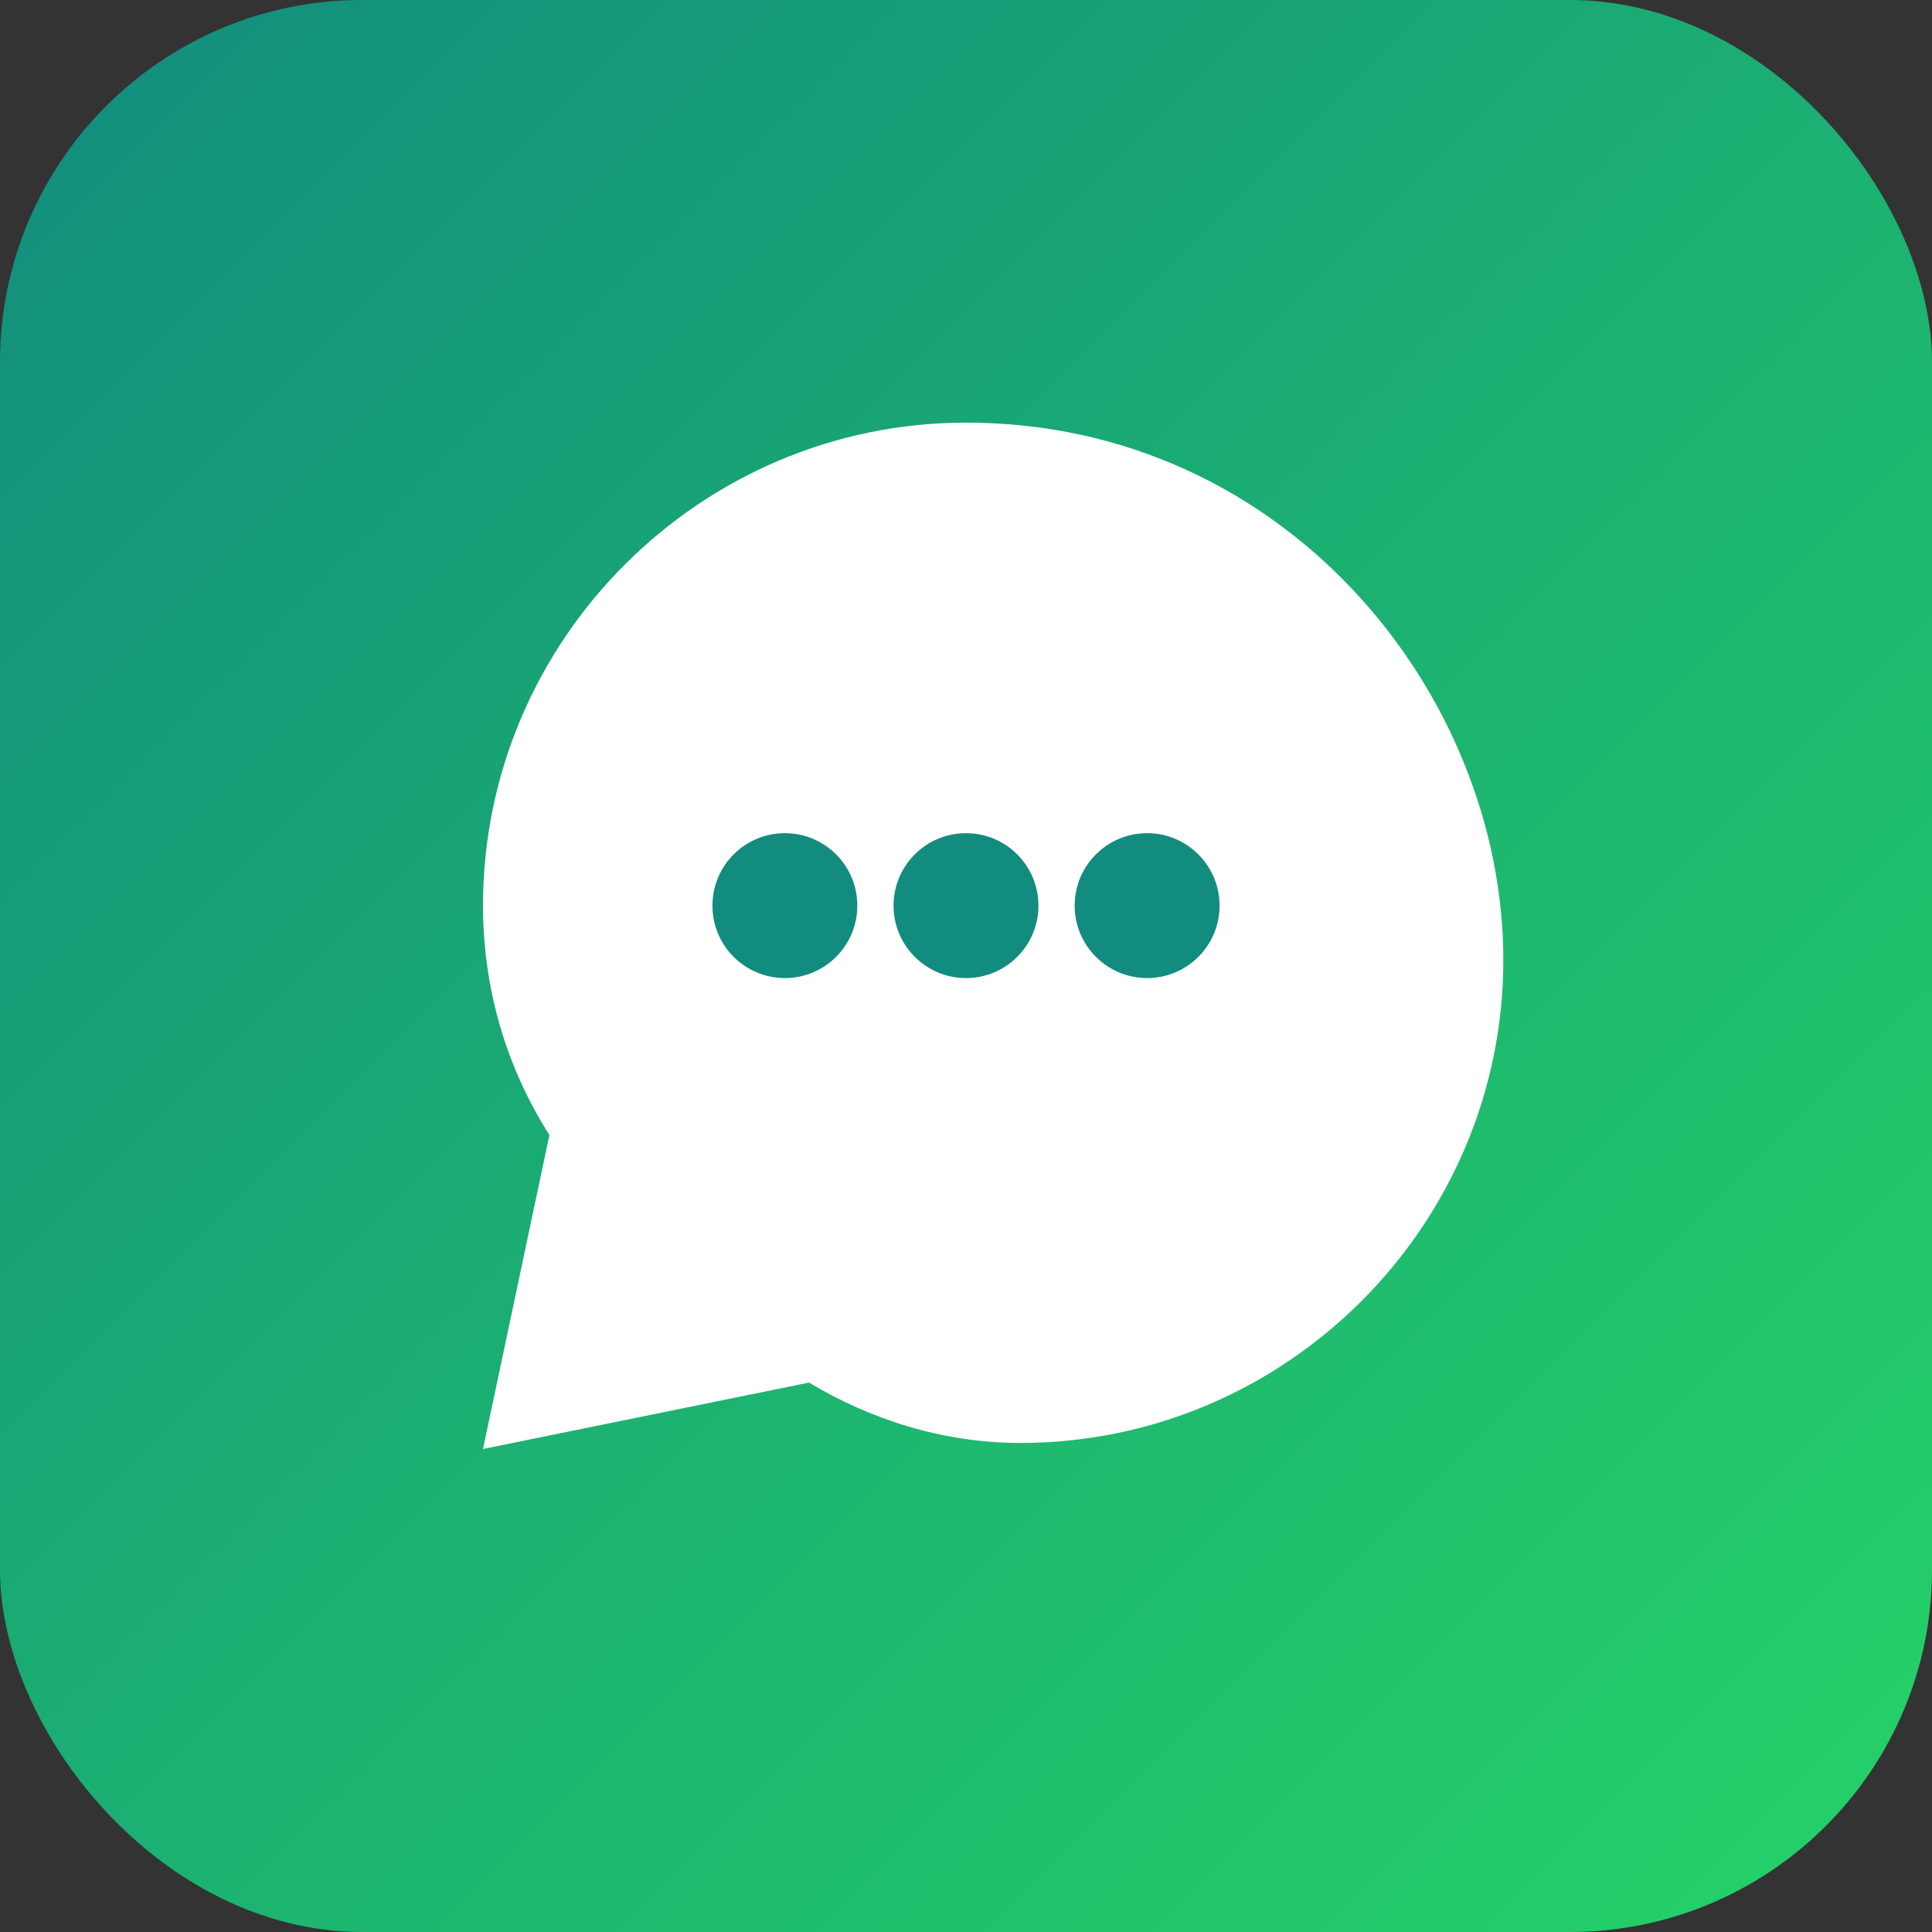
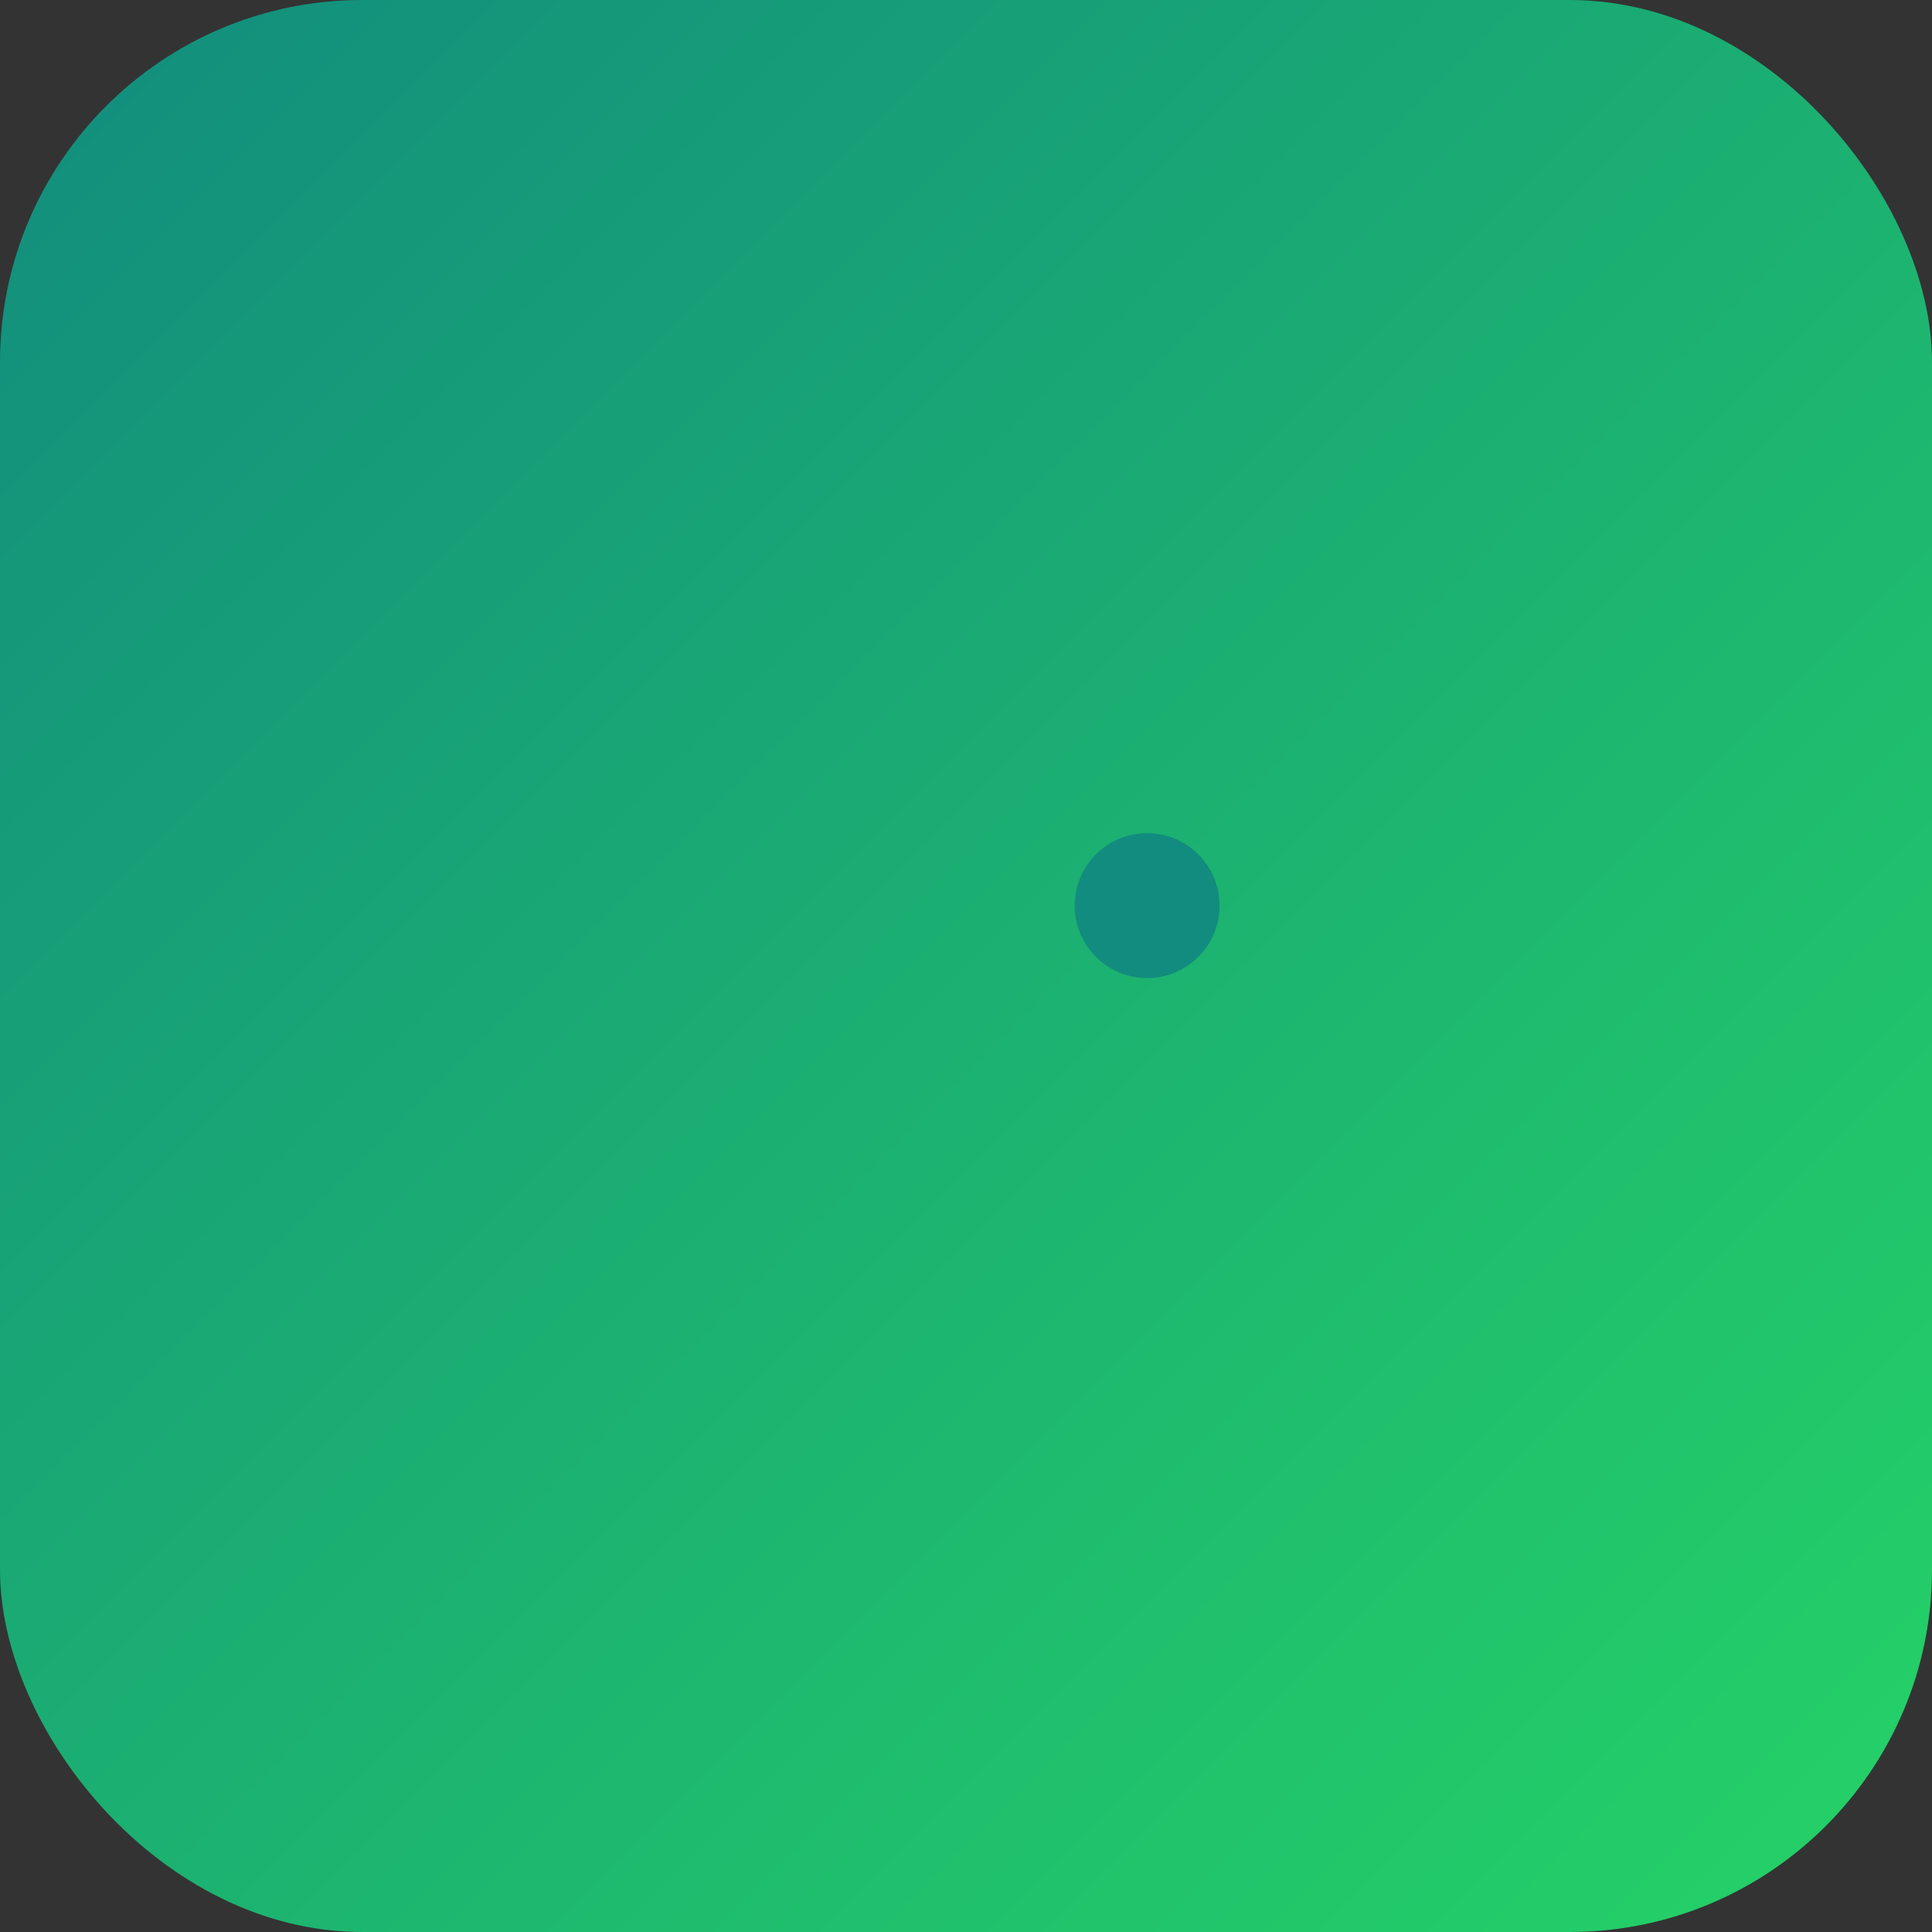
<svg xmlns="http://www.w3.org/2000/svg" width="32" height="32" viewBox="0 0 32 32" fill="none">
  <rect x="0" y="0" width="32" height="32" fill="#333333" stroke="none" />
  <rect width="32" height="32" rx="6" fill="url(#gradient)" />
-   <path d="M16 7C11.6 7 8 10.6 8 15C8 16.4 8.4 17.7 9.1 18.8L8 24L13.4 22.9C14.4 23.5 15.6 23.9 16.9 23.9C21.3 23.9 24.9 20.3 24.9 15.9C24.9 11.5 21.3 7 16 7Z" fill="white" />
-   <circle cx="13" cy="15" r="1.2" fill="#128c7e" />
-   <circle cx="16" cy="15" r="1.2" fill="#128c7e" />
  <circle cx="19" cy="15" r="1.2" fill="#128c7e" />
  <defs>
    <linearGradient id="gradient" x1="0%" y1="0%" x2="100%" y2="100%">
      <stop offset="0%" style="stop-color:#128c7e;stop-opacity:1" />
      <stop offset="100%" style="stop-color:#25d366;stop-opacity:1" />
    </linearGradient>
  </defs>
</svg>